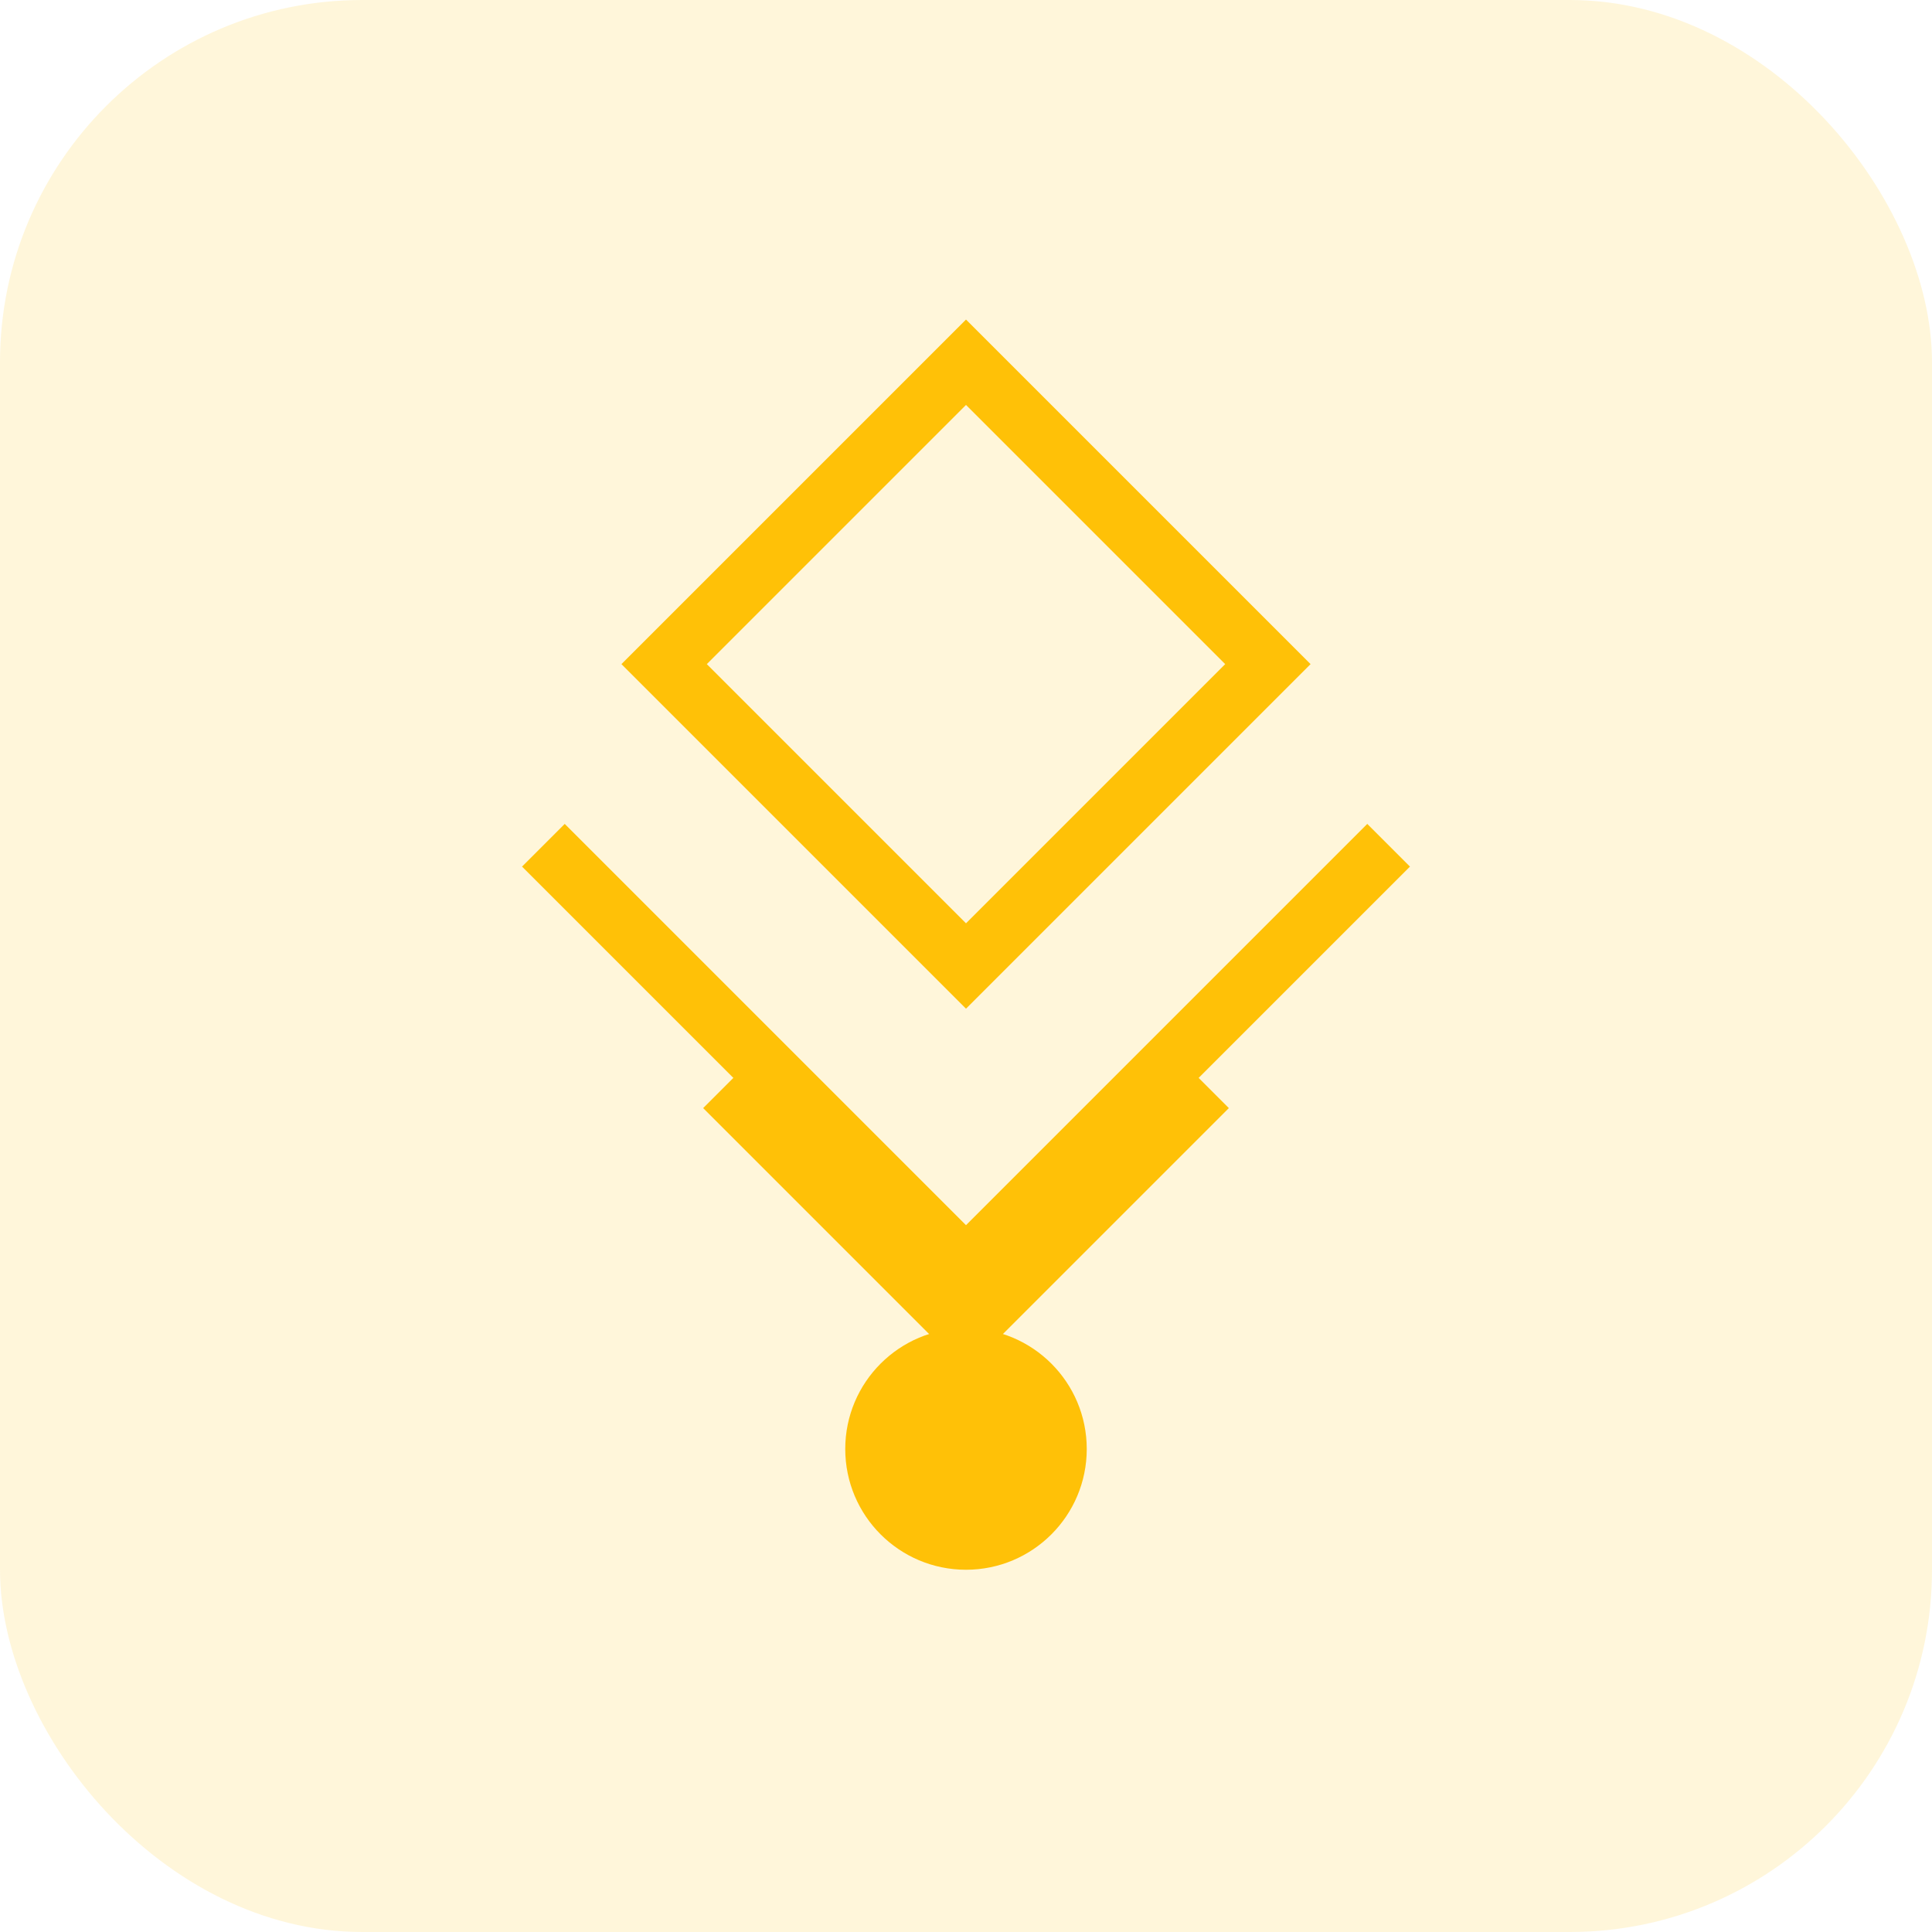
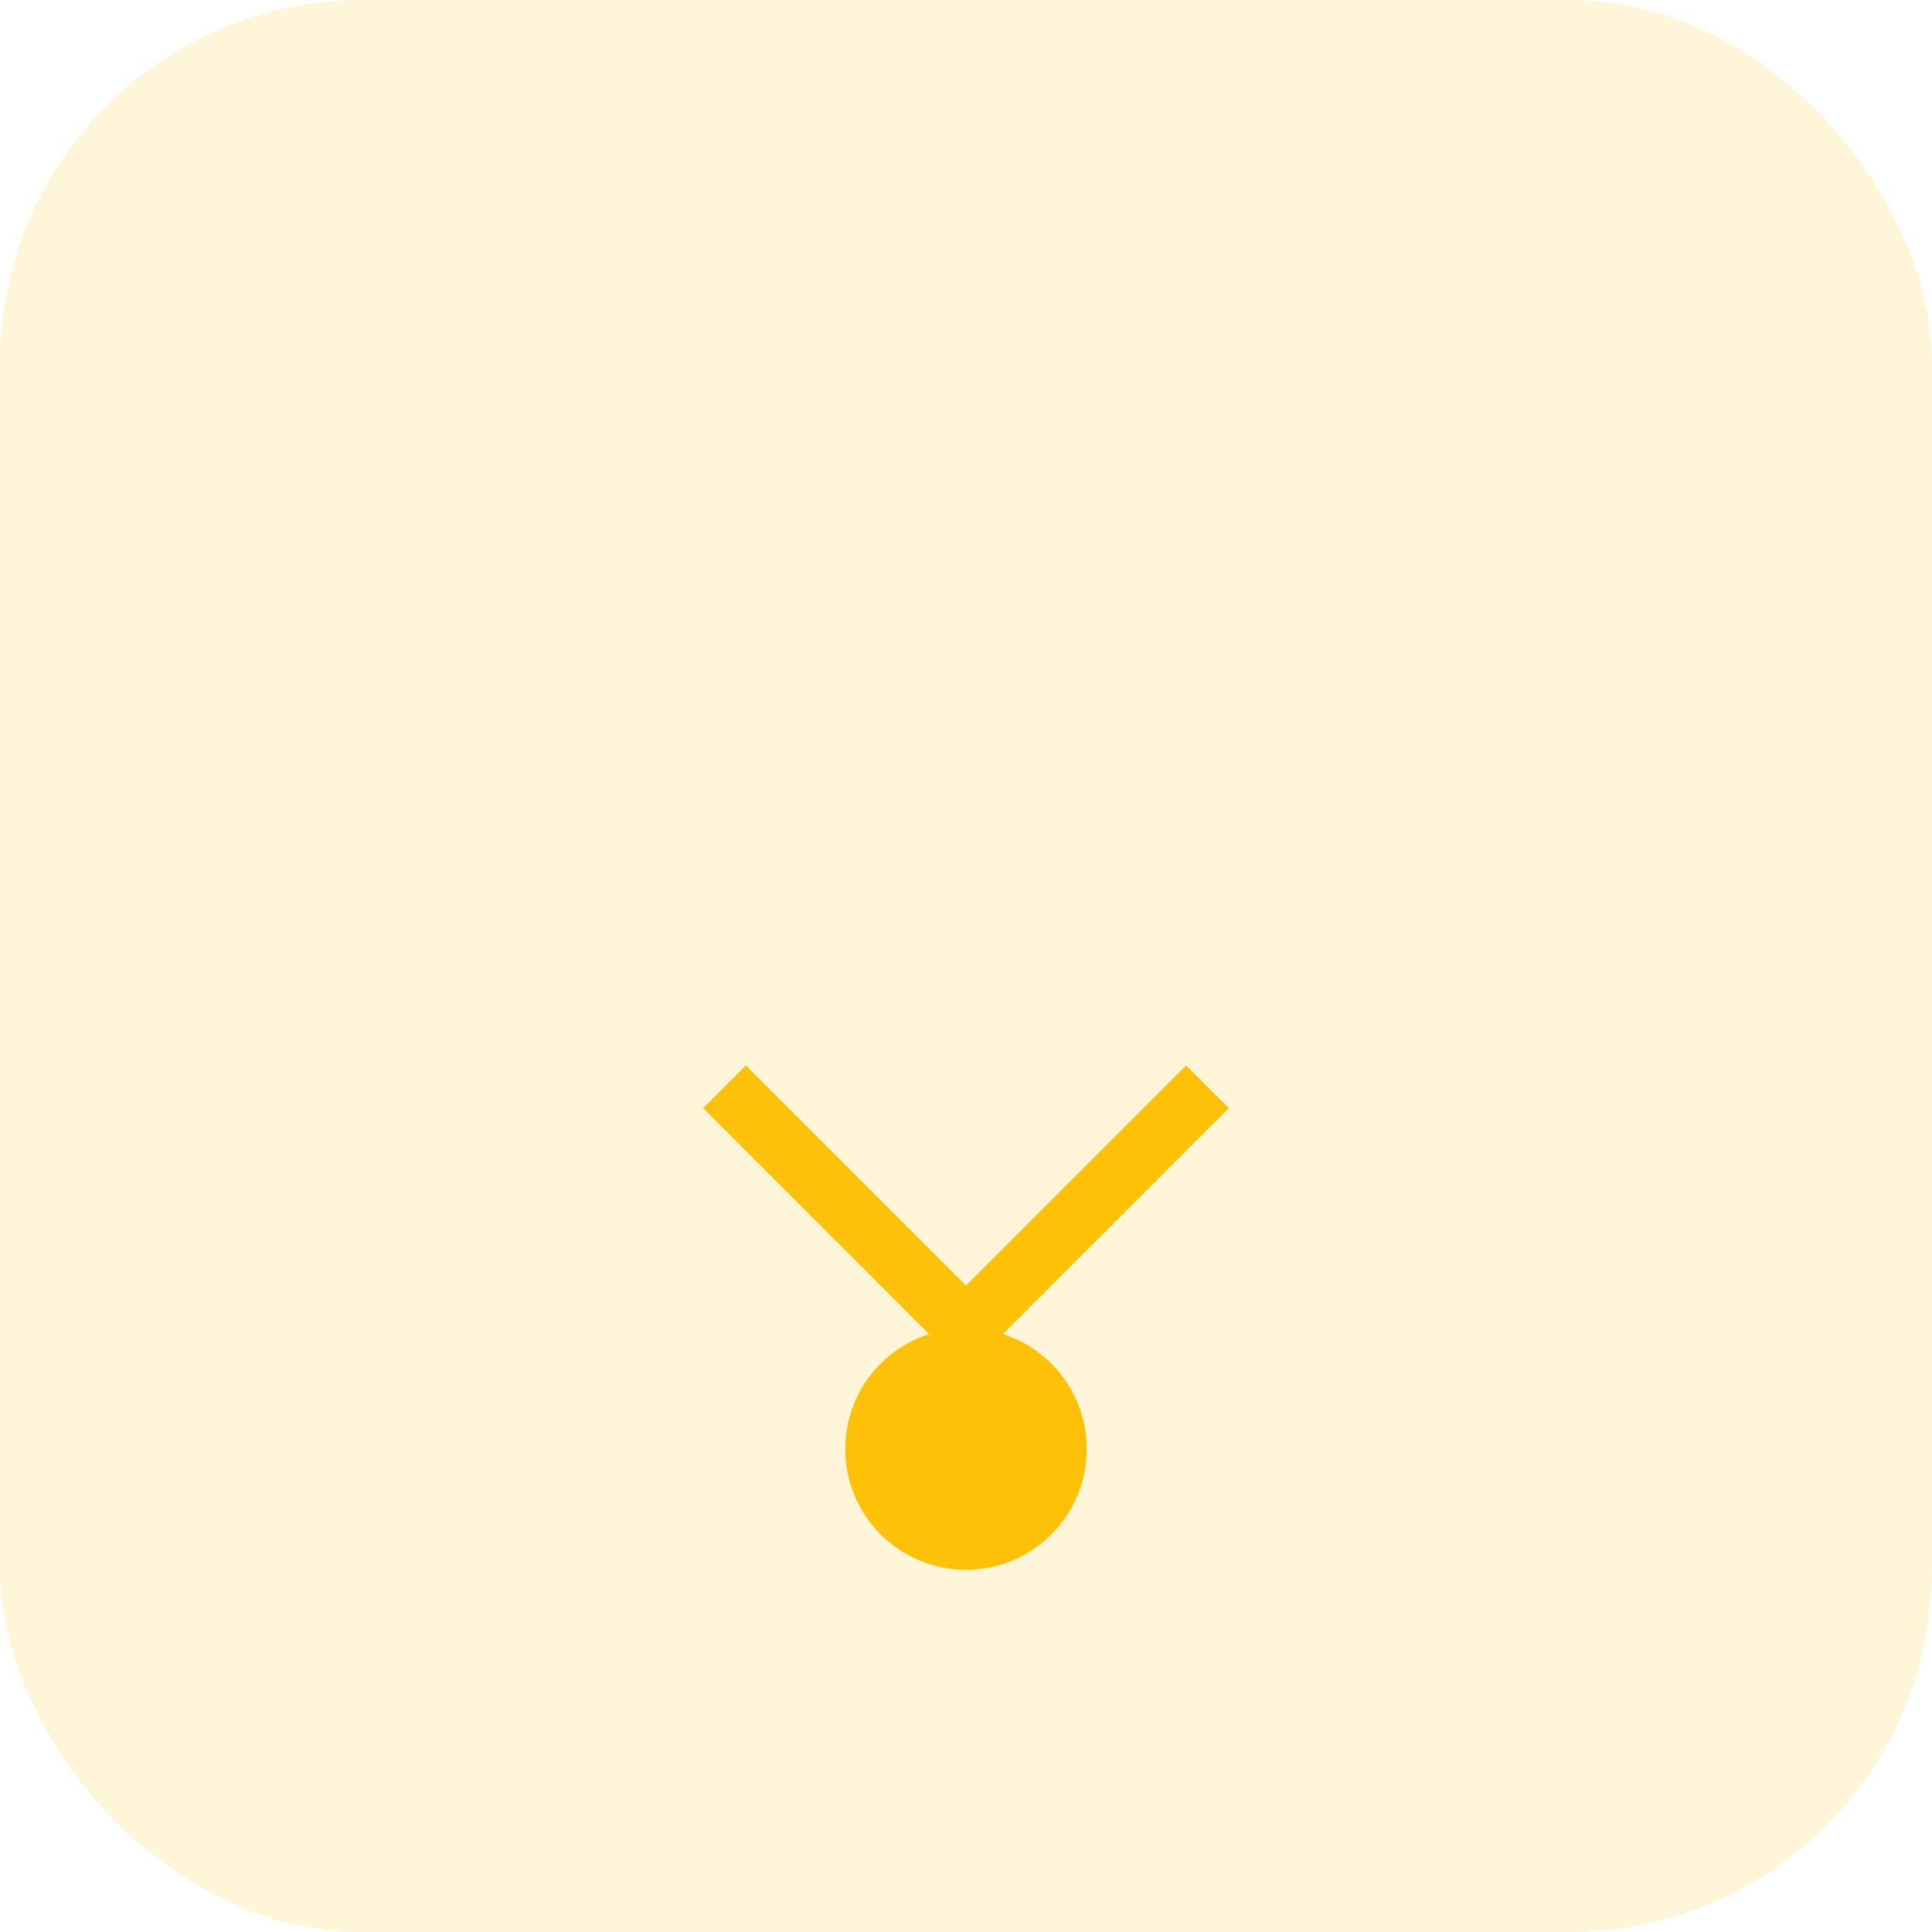
<svg xmlns="http://www.w3.org/2000/svg" viewBox="0 0 64 64" fill="none">
  <rect width="64" height="64" rx="12" fill="#FFC107" fill-opacity="0.15" />
-   <path d="M32 12L42 22L32 32L22 22L32 12Z" stroke="#FFC107" stroke-width="2" fill="none" />
-   <path d="M18 28L32 42L46 28" stroke="#FFC107" stroke-width="2" fill="none" />
  <circle cx="32" cy="48" r="4" fill="#FFC107" />
  <path d="M24 36L32 44L40 36" stroke="#FFC107" stroke-width="2" fill="none" />
</svg>